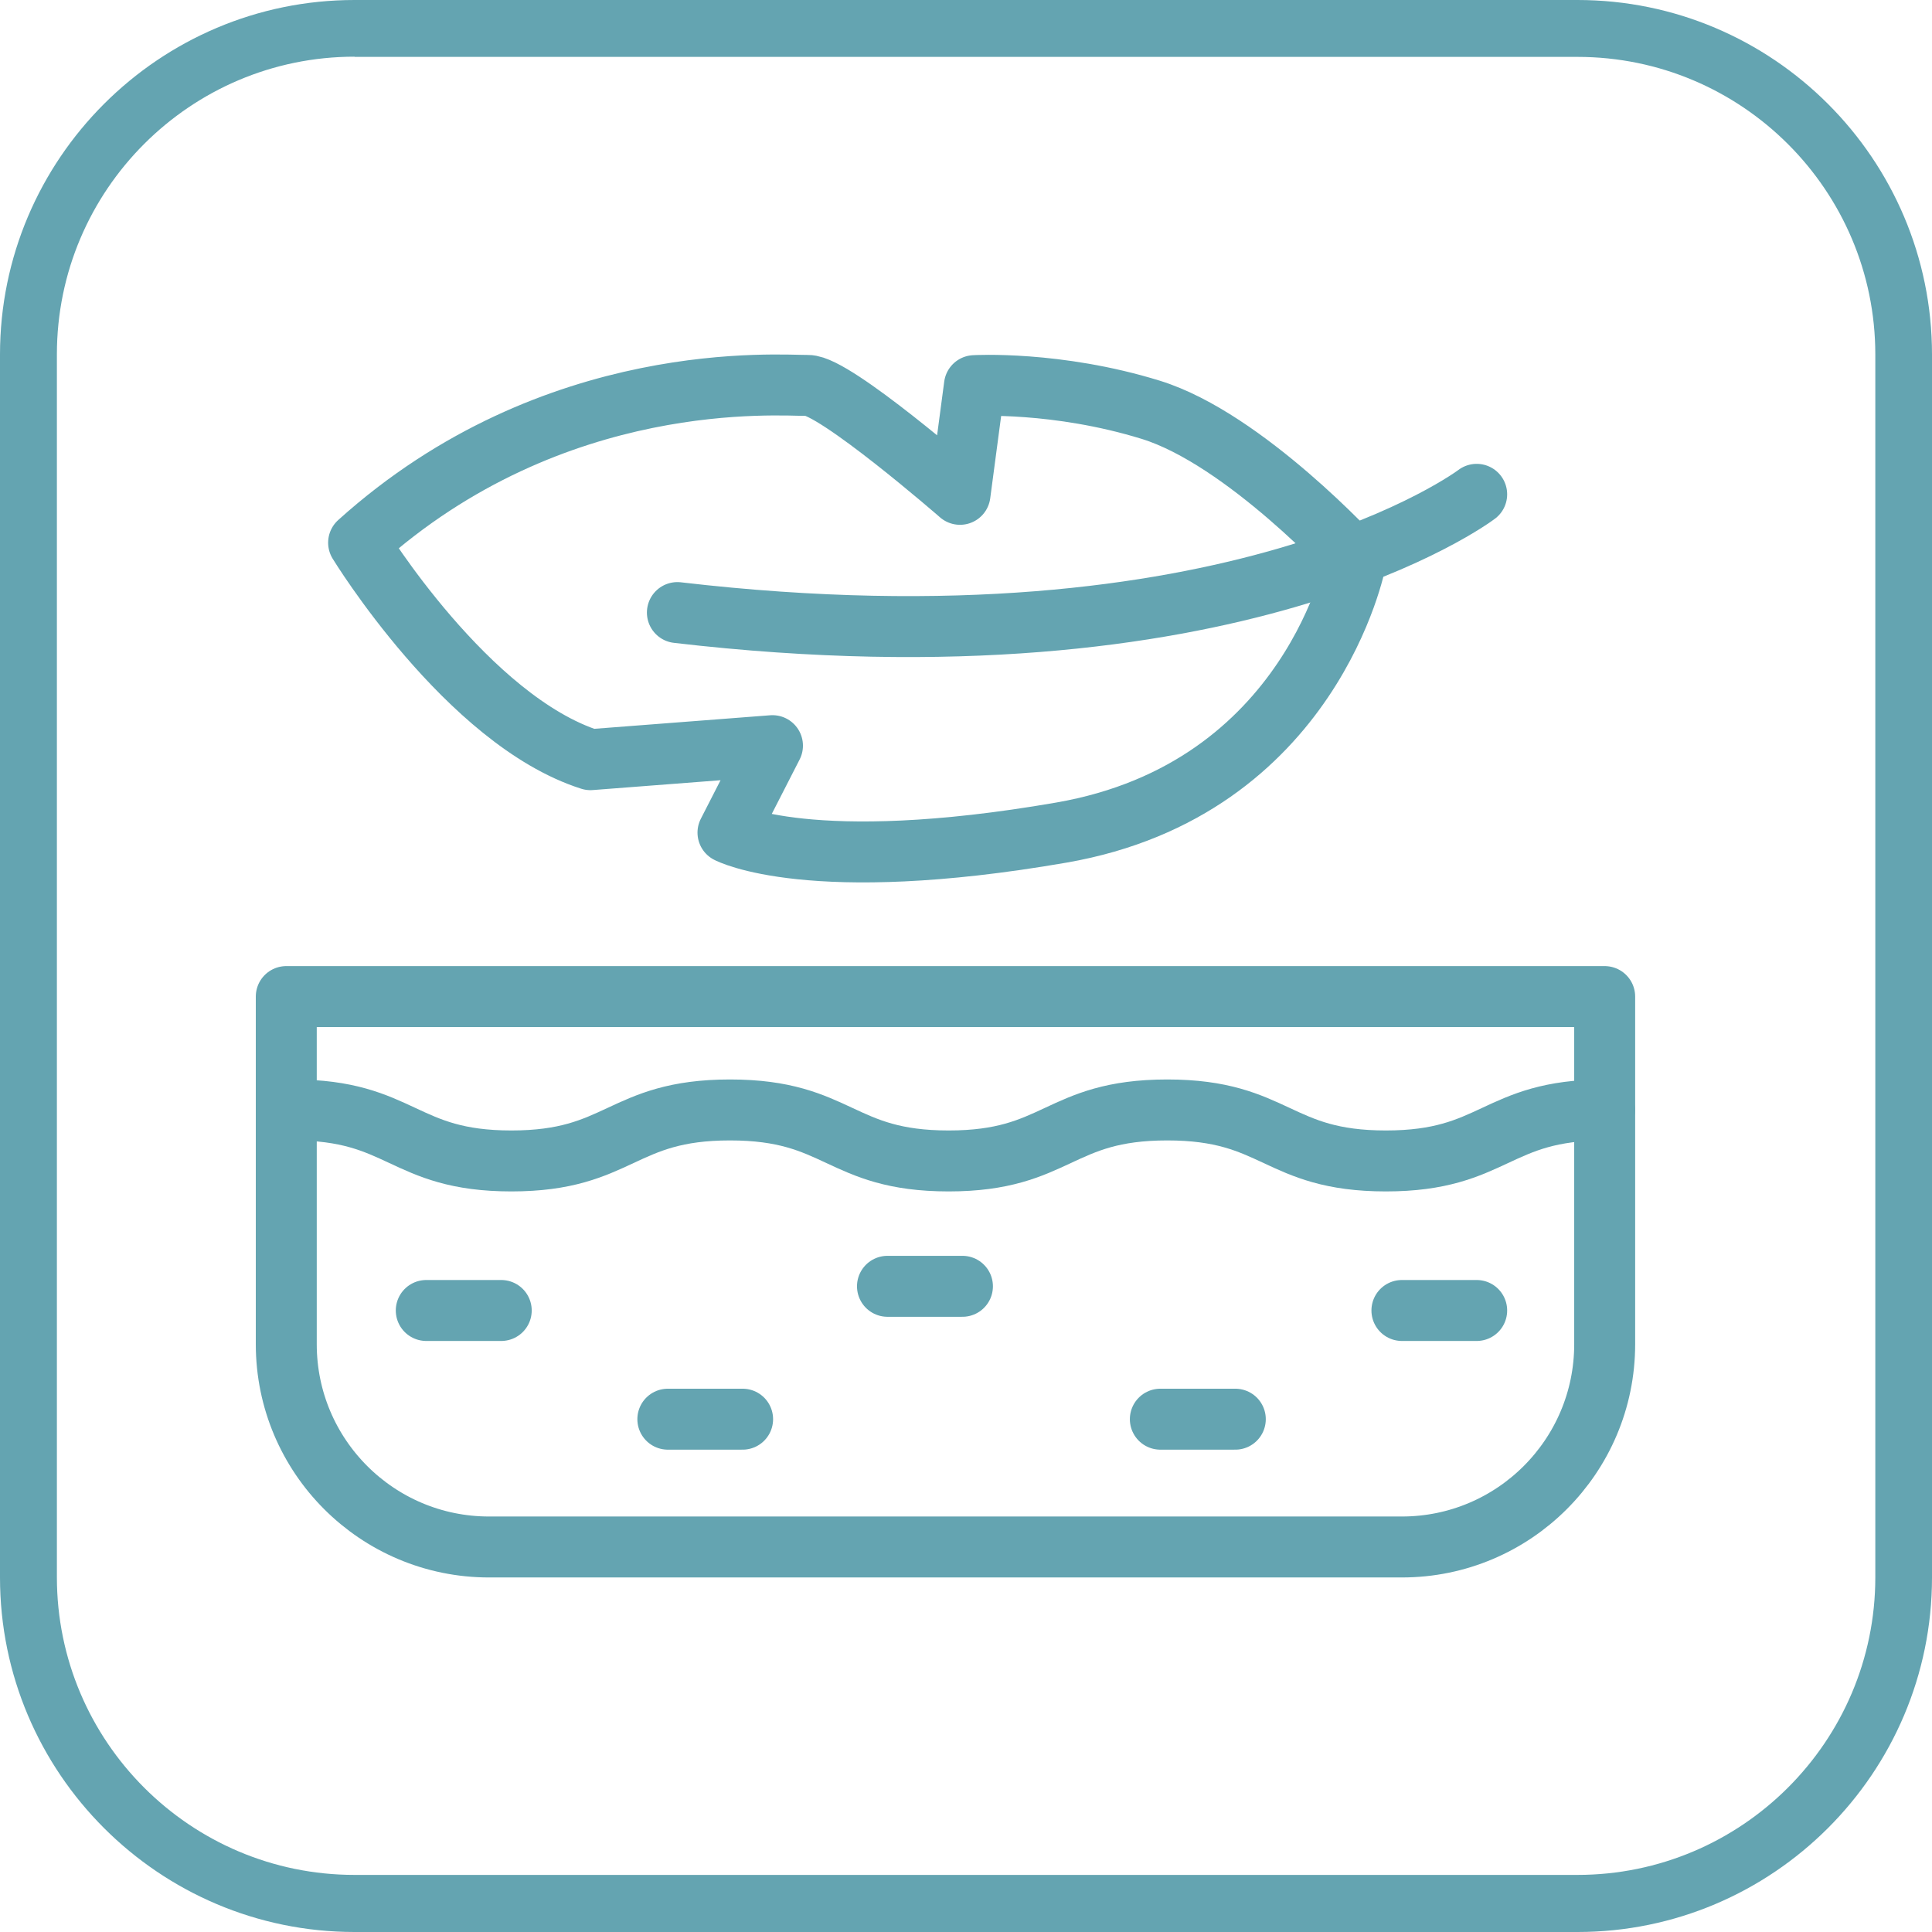
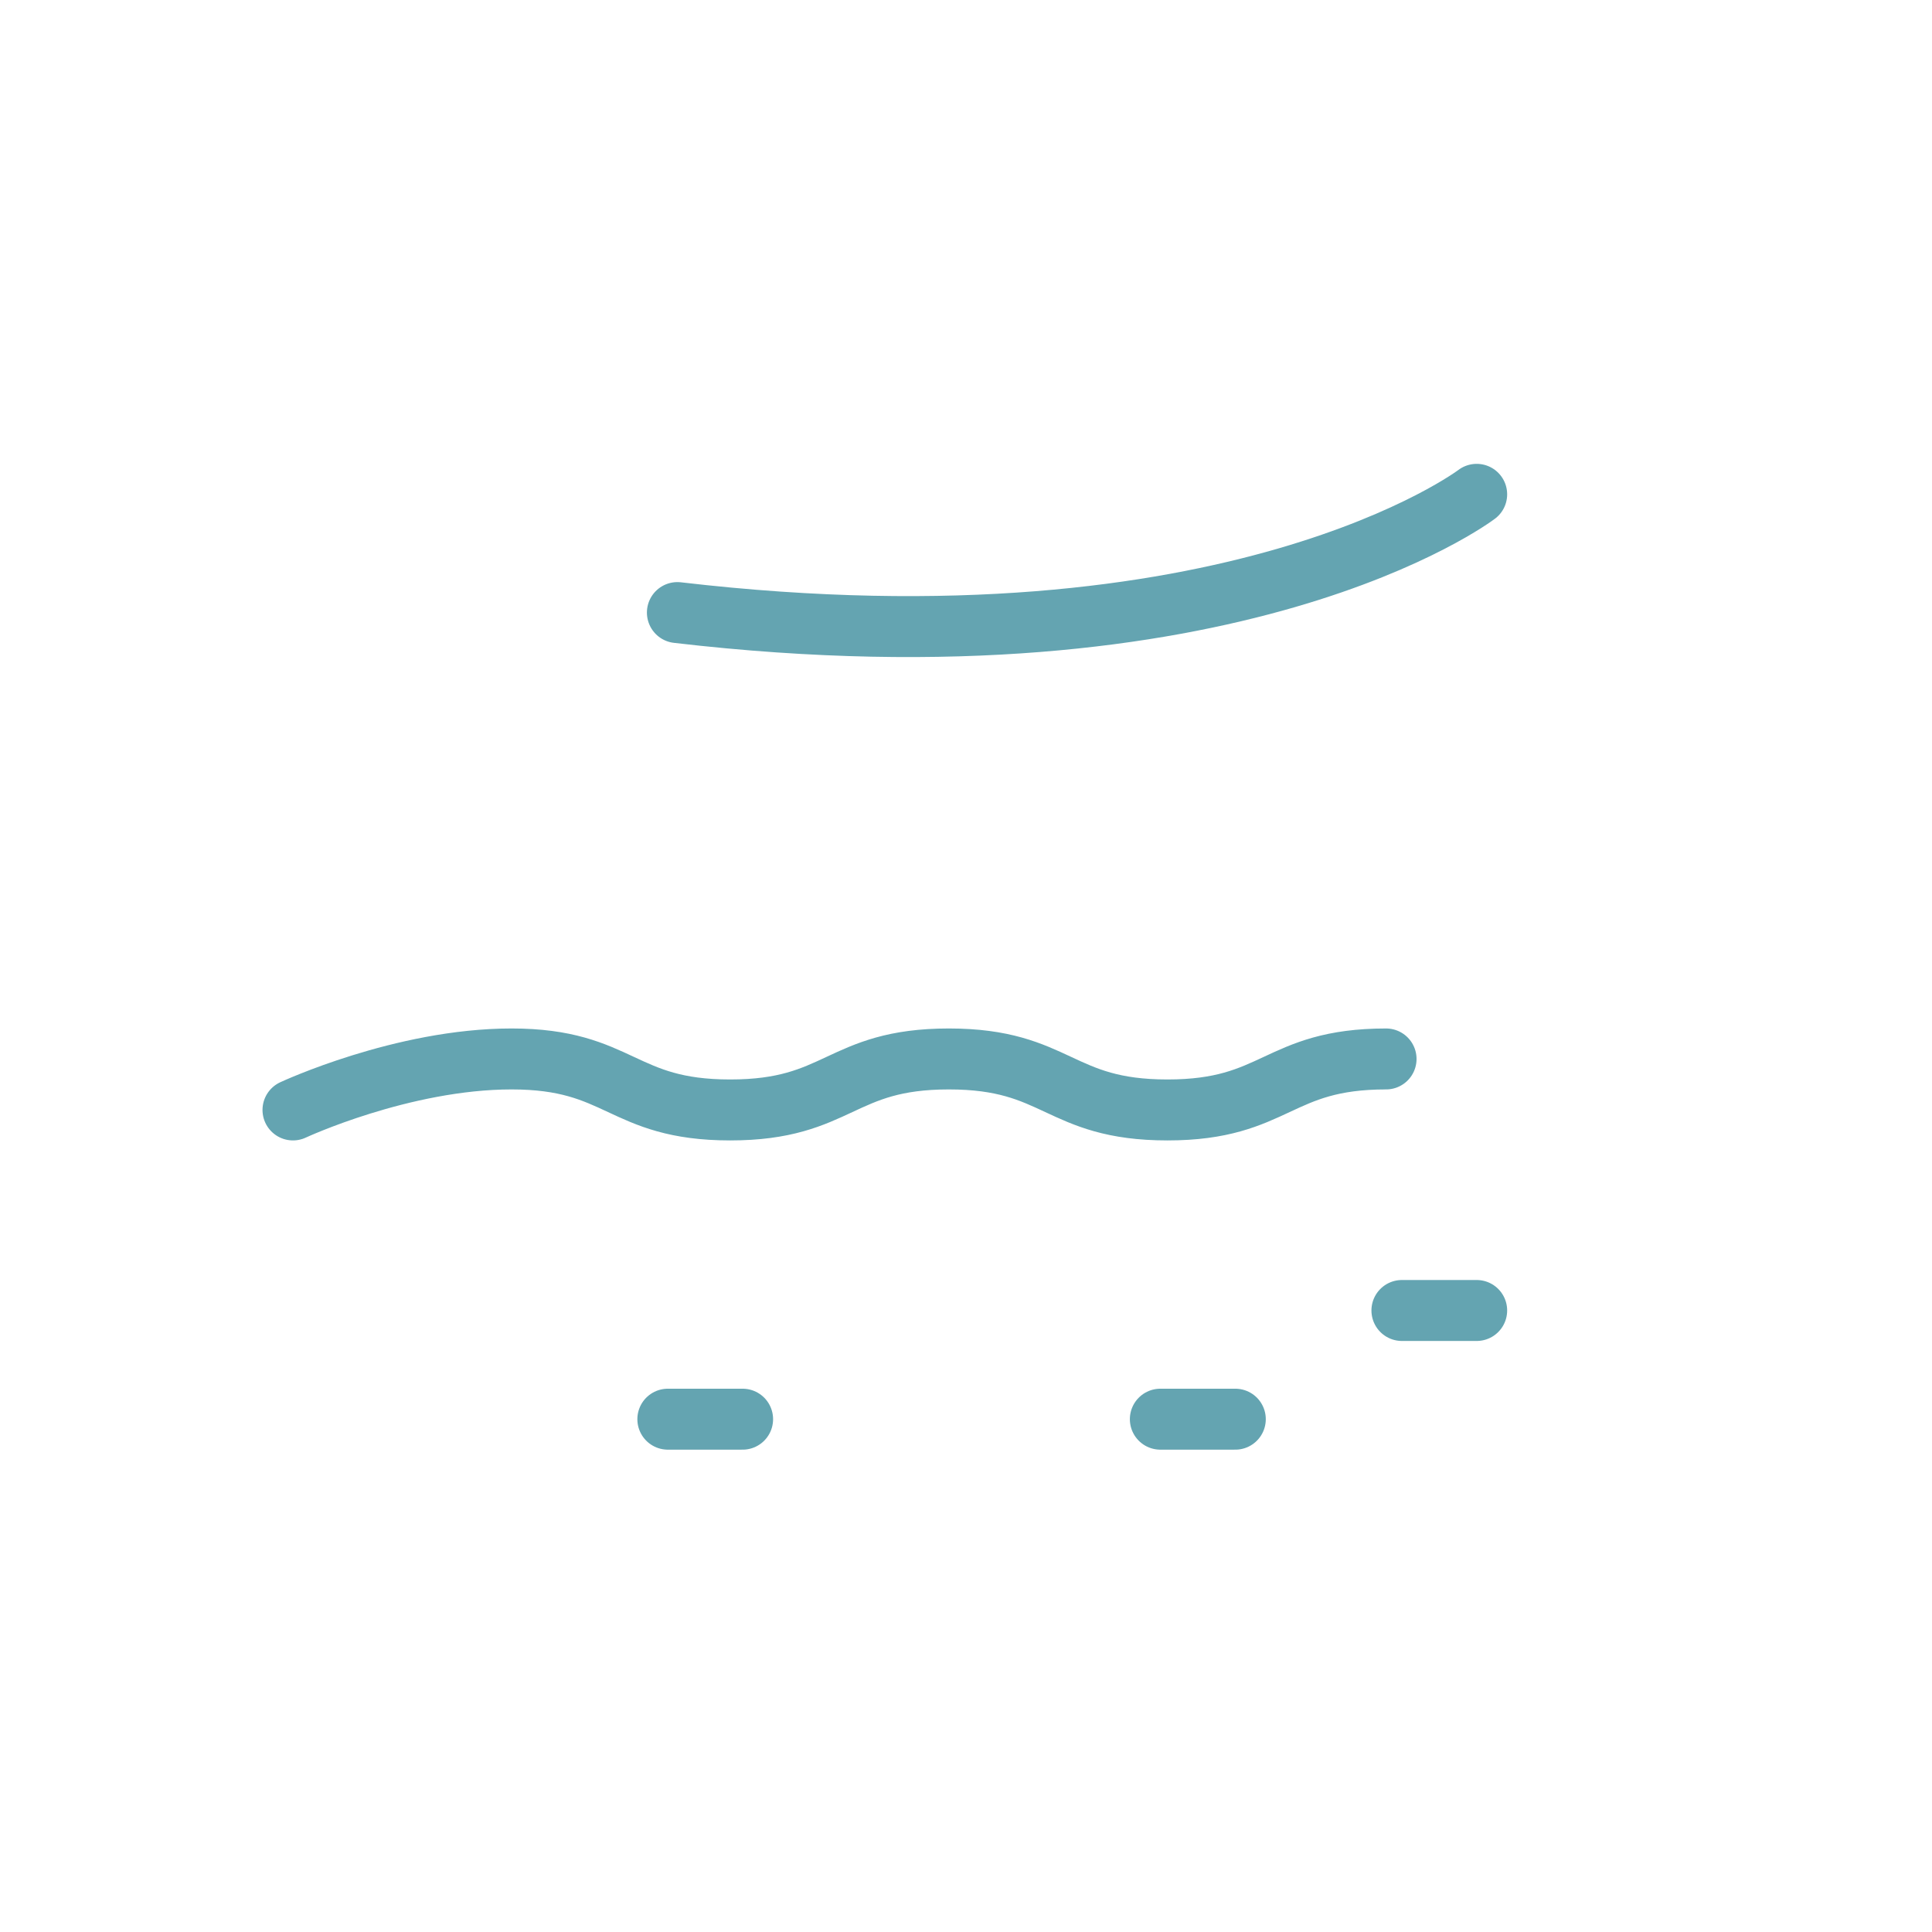
<svg xmlns="http://www.w3.org/2000/svg" viewBox="0 0 95.09 95.09" data-name="Capa 2" id="Capa_2">
  <g data-name="Capa 1" id="Capa_1-2">
    <g>
      <g>
        <line style="fill: none; stroke: #64a4b1; stroke-linecap: round; stroke-linejoin: round; stroke-width: 3px;" y2="69.85" x2="57.11" y1="69.85" x1="60.8" />
        <line style="fill: none; stroke: #64a4b1; stroke-linecap: round; stroke-linejoin: round; stroke-width: 3px;" y2="64.5" x2="69" y1="64.5" x1="72.68" />
        <line style="fill: none; stroke: #64a4b1; stroke-linecap: round; stroke-linejoin: round; stroke-width: 3px;" y2="69.85" x2="36.55" y1="69.85" x1="32.87" />
        <path style="fill: none; stroke: #64a4b1; stroke-linecap: round; stroke-linejoin: round; stroke-width: 3px;" d="M72.68,24.33s-11.88,9.03-39.34,5.82" />
-         <path style="fill: none; stroke: #64a4b1; stroke-linecap: round; stroke-linejoin: round; stroke-width: 3px;" d="M66.74,27.59s-5.47-5.99-10.1-7.42-8.68-1.19-8.68-1.19l-.71,5.35s-6.18-5.38-7.49-5.36-12.48-.94-22.11,7.74c0,0,5.35,8.75,11.41,10.68l8.96-.69-2.19,4.28s4.04,2.14,16.4,0,14.5-13.38,14.5-13.38Z" />
-         <path style="fill: none; stroke: #64a4b1; stroke-linecap: round; stroke-linejoin: round; stroke-width: 3px;" d="M14.09,49.05h64.89v17.11c0,5.51-4.47,9.98-9.98,9.98H24.07c-5.51,0-9.98-4.47-9.98-9.98v-17.11h0Z" />
-         <path style="fill: none; stroke: #64a4b1; stroke-linecap: round; stroke-linejoin: round; stroke-width: 3px;" d="M14.42,54.63c5.38,0,5.38,2.51,10.75,2.51s5.38-2.51,10.76-2.51,5.38,2.51,10.76,2.51,5.38-2.51,10.76-2.51,5.38,2.51,10.76,2.51,5.38-2.51,10.76-2.51" />
-         <line style="fill: none; stroke: #64a4b1; stroke-linecap: round; stroke-linejoin: round; stroke-width: 3px;" y2="64.5" x2="24.67" y1="64.5" x1="20.98" />
-         <line style="fill: none; stroke: #64a4b1; stroke-linecap: round; stroke-linejoin: round; stroke-width: 3px;" y2="63.31" x2="47.37" y1="63.31" x1="43.68" />
+         <path style="fill: none; stroke: #64a4b1; stroke-linecap: round; stroke-linejoin: round; stroke-width: 3px;" d="M14.42,54.63s5.38-2.51,10.76-2.51,5.38,2.51,10.76,2.51,5.38-2.51,10.76-2.51,5.38,2.51,10.76,2.51,5.38-2.51,10.76-2.51" />
      </g>
-       <path style="fill: #64a4b1;" d="M77.64,95.09H17.45c-9.62,0-17.45-7.83-17.45-17.45V17.45C0,7.83,7.83,0,17.45,0h60.19c9.62,0,17.45,7.83,17.45,17.45v60.19c0,9.62-7.83,17.45-17.45,17.45ZM17.45,2.79c-8.08,0-14.65,6.57-14.65,14.65v60.19c0,8.08,6.57,14.65,14.65,14.65h60.19c8.08,0,14.66-6.57,14.66-14.65V17.45c0-8.08-6.57-14.65-14.66-14.65H17.45Z" />
    </g>
  </g>
</svg>